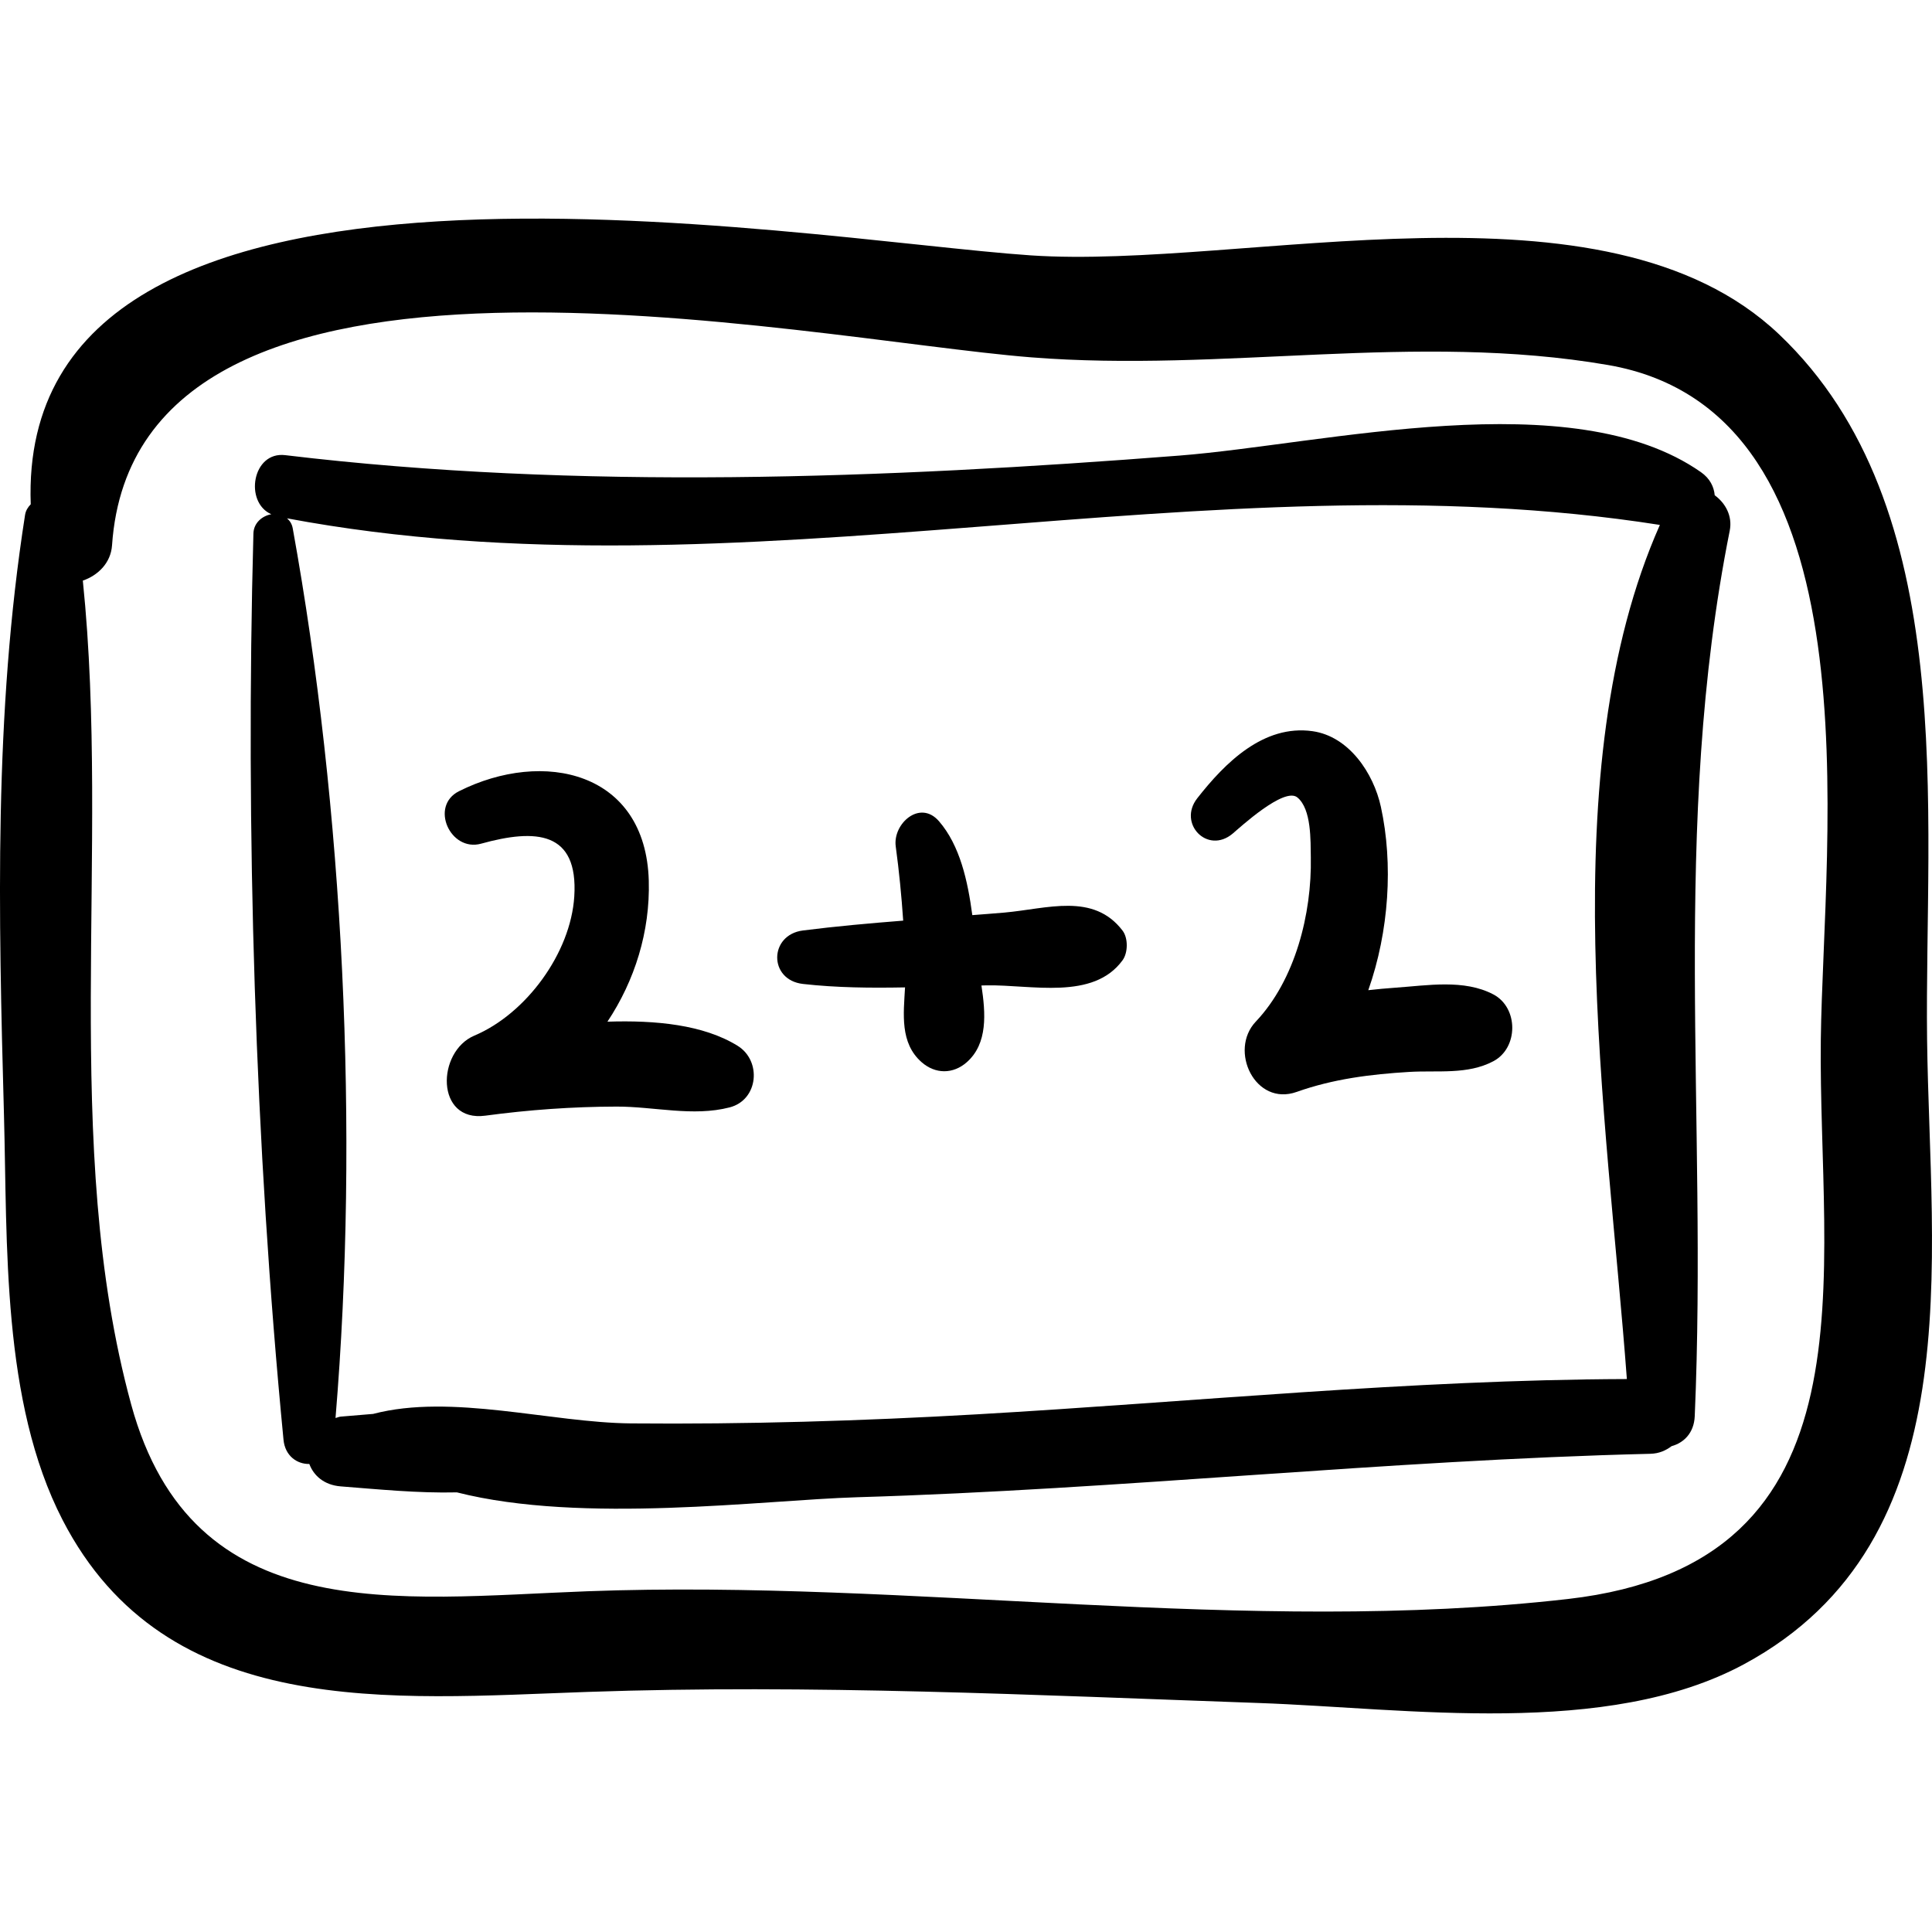
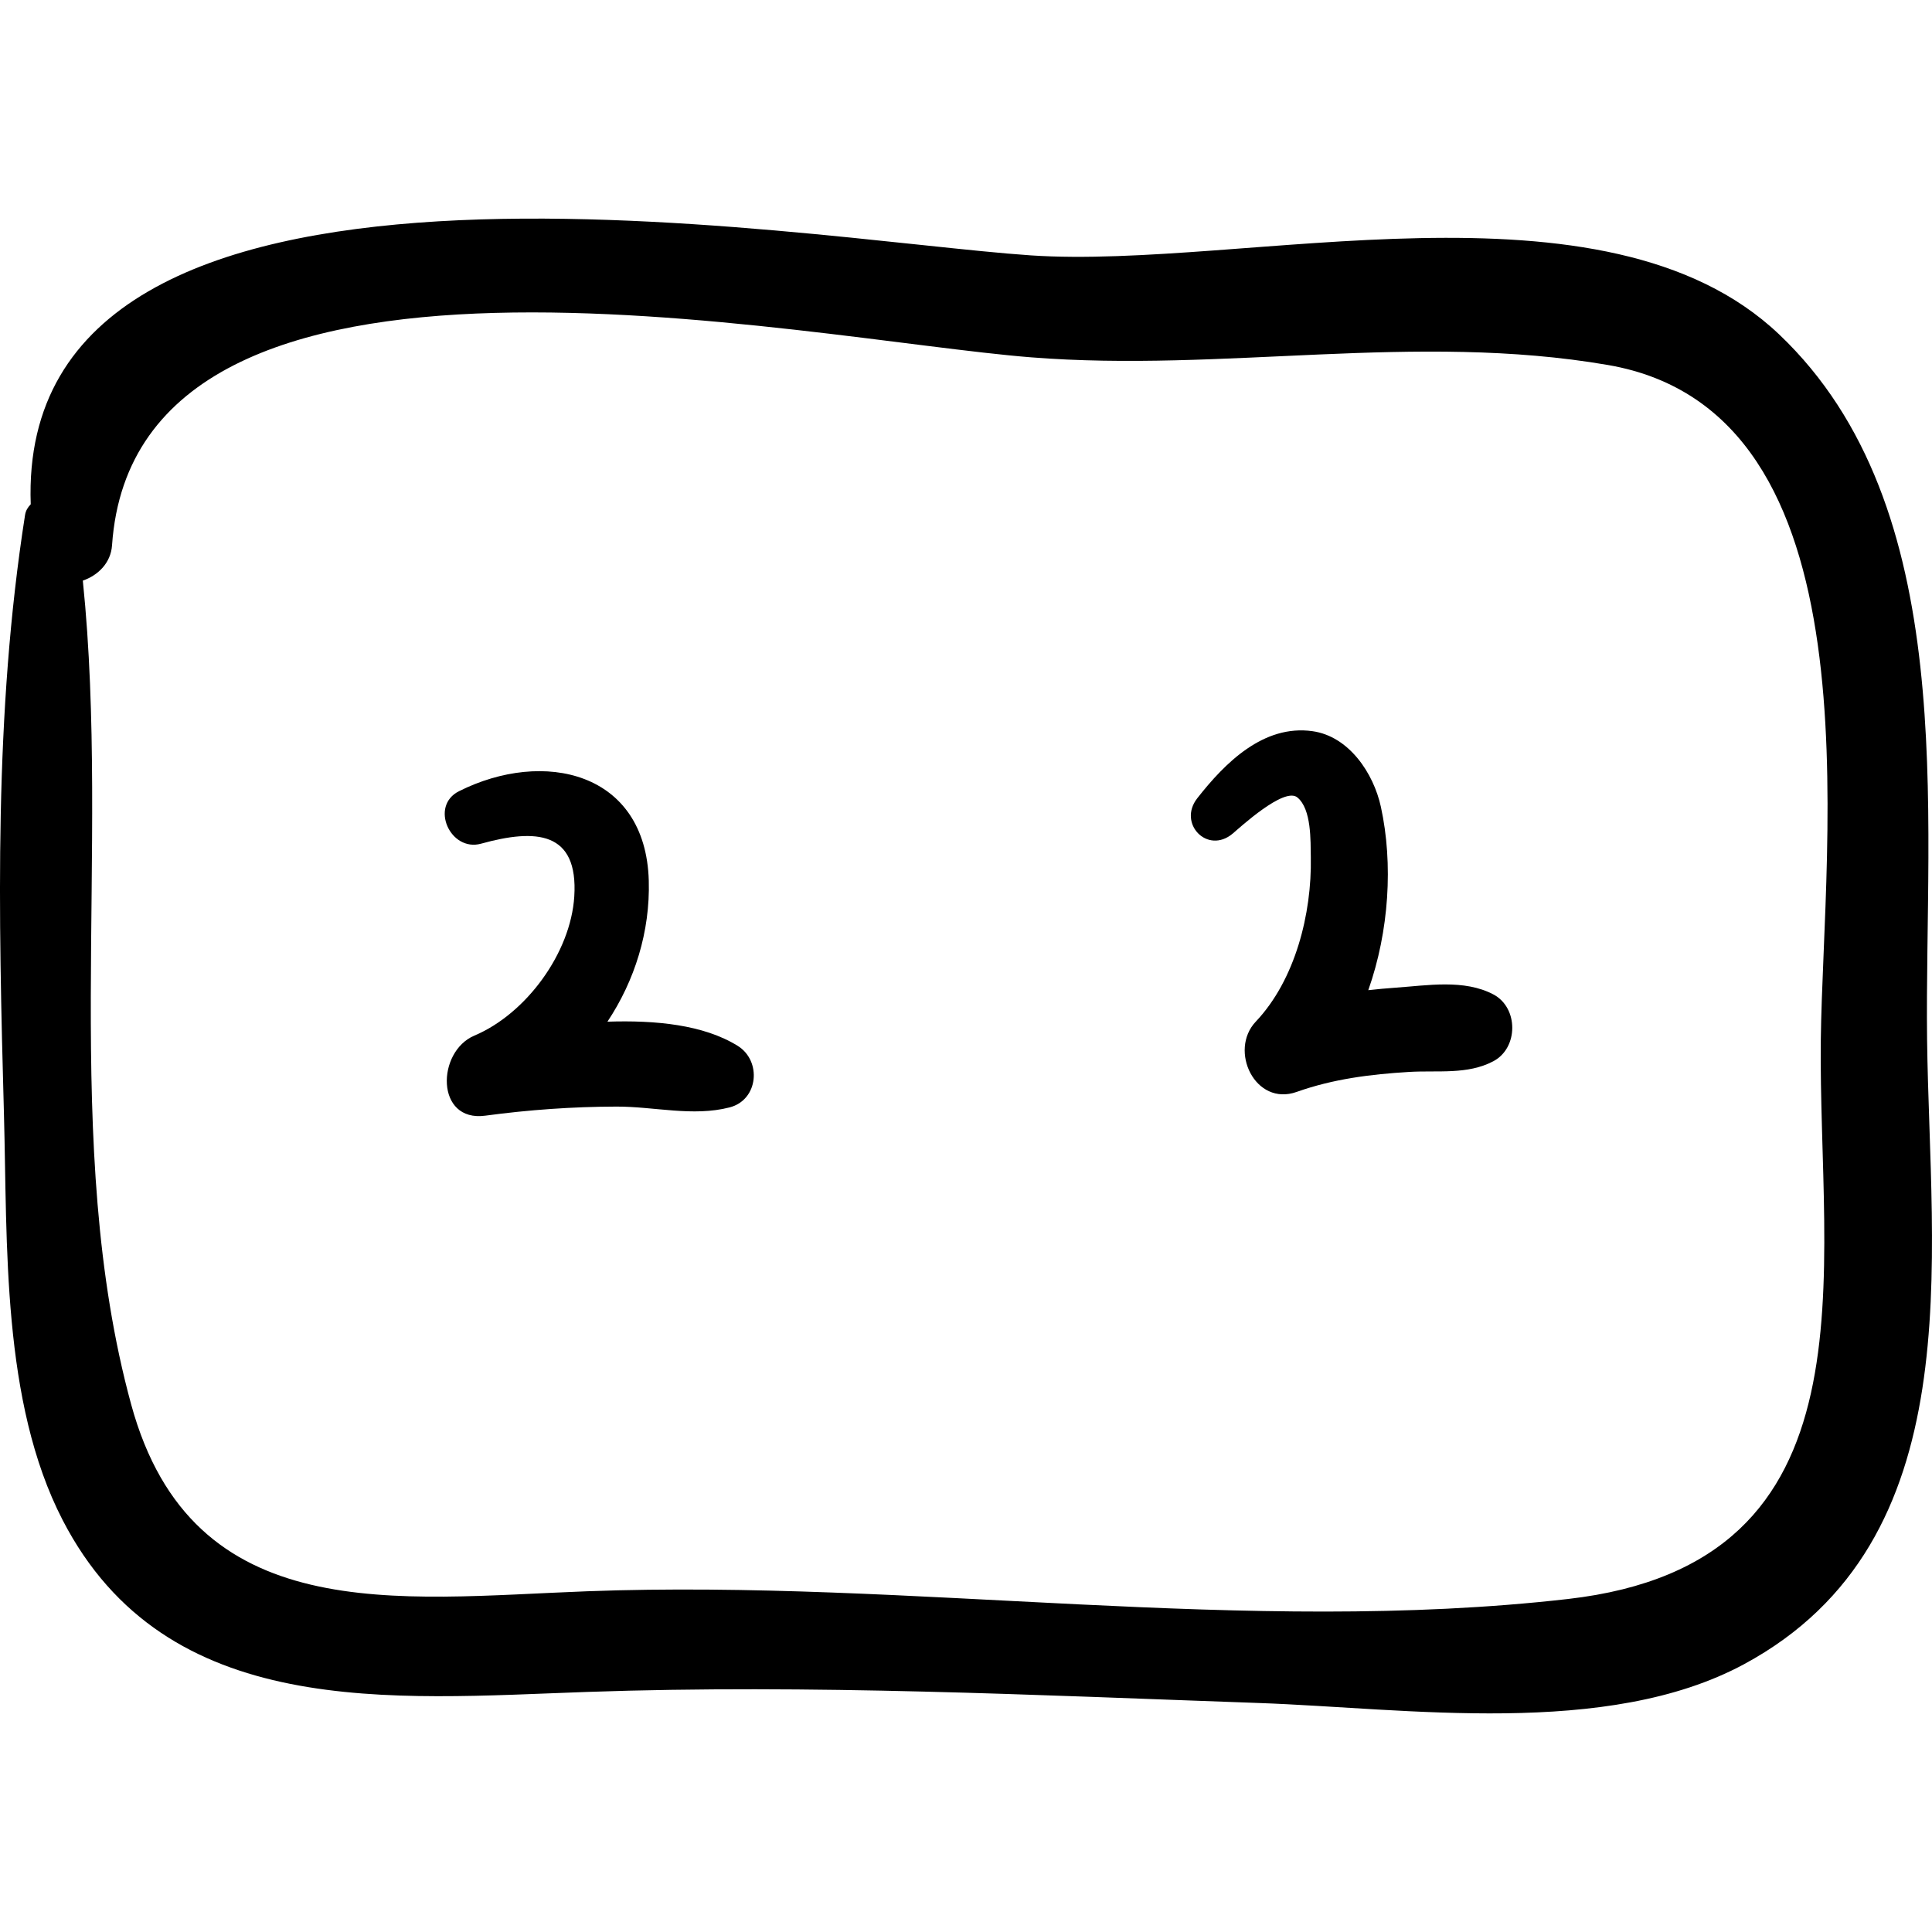
<svg xmlns="http://www.w3.org/2000/svg" fill="#000000" version="1.1" id="Capa_1" width="800px" height="800px" viewBox="0 0 191.202 191.201" xml:space="preserve">
  <g>
    <g>
      <path d="M190.716,102.884c-0.272-22.522,3.369-52.699-14.655-69.803c-17.269-16.387-52.901-6.384-74.044-7.808    C79.087,23.727,1.572,9.62,3.042,49.904c-0.272,0.282-0.493,0.616-0.562,1.058c-3.088,19.693-2.632,39.501-2.087,59.375    c0.349,12.71-0.244,28.373,5.801,40.088c10.266,19.898,32.529,17.69,51.931,17.017c22.189-0.771,44.295,0.316,66.466,1.097    c14.584,0.513,34.431,3.485,48.009-3.84C195.242,152.483,190.982,124.759,190.716,102.884z M155.175,158.245    c-31.781,3.634-65.04-1.963-97.051-0.765c-18.832,0.704-39.074,3.723-45.142-18.486c-7.031-25.732-2.027-54.718-4.785-81.534    c1.477-0.506,2.77-1.729,2.891-3.493c2.384-34.733,68.322-20.401,90.93-18.606c19.088,1.516,38.048-2.52,57.106,0.759    c27.052,4.654,21.314,46.852,21.074,66.764C179.919,125.966,186.204,154.696,155.175,158.245z" />
-       <path d="M169.698,49.014c-0.072-0.828-0.466-1.661-1.365-2.289c-12.753-8.921-37.316-2.753-51.641-1.636    c-29.103,2.269-59.469,3.433-88.468-0.045c-3.254-0.39-4.074,4.653-1.375,5.848c-0.897,0.161-1.741,0.849-1.77,1.909    c-0.794,29.25,0.158,60.557,2.978,89.682c0.158,1.628,1.366,2.424,2.556,2.4c0.424,1.147,1.458,2.089,3.111,2.218    c3.655,0.284,7.637,0.685,11.493,0.592c12.461,3.162,30.253,0.762,39.602,0.482c26.205-0.779,52.292-3.667,78.509-4.3    c0.881-0.021,1.545-0.338,2.104-0.756c1.2-0.328,2.217-1.294,2.289-2.967c1.286-29.66-2.409-58.242,3.463-87.636    C171.475,51.056,170.748,49.781,169.698,49.014z M161.004,136.478c-21.469,0.072-42.936,2.265-64.354,3.494    c-11.394,0.654-22.802,0.996-34.213,0.895c-7.93-0.071-17.735-2.979-25.509-0.938c-1.082,0.091-2.165,0.186-3.203,0.267    c-0.198,0.015-0.34,0.099-0.52,0.136c2.357-28.31,0.797-60.28-4.236-88.055c-0.081-0.446-0.298-0.748-0.562-0.98    c45.04,8.444,91.203-6.372,135.864,0.652C153.529,76.177,159.06,110.346,161.004,136.478z" />
      <path d="M73,103.498c-3.381-2.091-8.115-2.546-12.885-2.387c2.706-4.07,4.231-8.924,4.092-13.948    c-0.301-10.83-10.428-13.052-18.782-8.861c-2.928,1.469-0.863,6.037,2.189,5.192c5.41-1.499,9.629-1.252,9.22,5.227    c-0.353,5.596-4.766,11.607-9.883,13.766c-3.754,1.584-3.867,8.589,1.073,7.926c4.323-0.581,8.626-0.889,12.988-0.899    c3.738-0.009,7.557,1.019,11.193,0.08C75.07,108.855,75.401,104.984,73,103.498z" />
-       <path d="M111.096,92.1c-2.889-3.787-7.453-2.167-11.675-1.788c-1.062,0.095-2.132,0.169-3.196,0.254    c-0.449-3.371-1.214-6.883-3.298-9.293c-1.886-2.181-4.586,0.251-4.28,2.492c0.335,2.461,0.571,4.899,0.738,7.346    c-3.316,0.263-6.629,0.556-9.916,0.973c-3.382,0.429-3.425,4.907,0,5.293c3.333,0.377,6.716,0.403,10.099,0.341    c-0.146,2.63-0.521,5.504,1.64,7.402c1.357,1.192,3.118,1.199,4.474,0c2.091-1.849,1.863-4.846,1.447-7.59    c0.17-0.003,0.344-0.01,0.514-0.014c4.421-0.079,10.538,1.511,13.453-2.483C111.638,94.291,111.66,92.84,111.096,92.1z" />
      <path d="M147.791,98.412c-2.898-1.527-6.522-0.884-9.683-0.666c-0.897,0.062-1.797,0.147-2.694,0.247    c2.063-5.853,2.474-12.508,1.247-18.14c-0.726-3.337-3.161-6.981-6.764-7.491c-4.851-0.685-8.672,3.138-11.412,6.642    c-1.95,2.493,1.012,5.582,3.5,3.5c0.703-0.589,5.102-4.657,6.408-3.587c1.415,1.16,1.302,4.313,1.333,5.927    c0.106,5.575-1.54,12.137-5.446,16.261c-2.698,2.849-0.068,8.419,4.049,6.956c3.62-1.286,7.318-1.747,11.137-1.978    c2.815-0.169,5.763,0.298,8.325-1.058C150.283,103.709,150.29,99.729,147.791,98.412z" />
    </g>
  </g>
</svg>